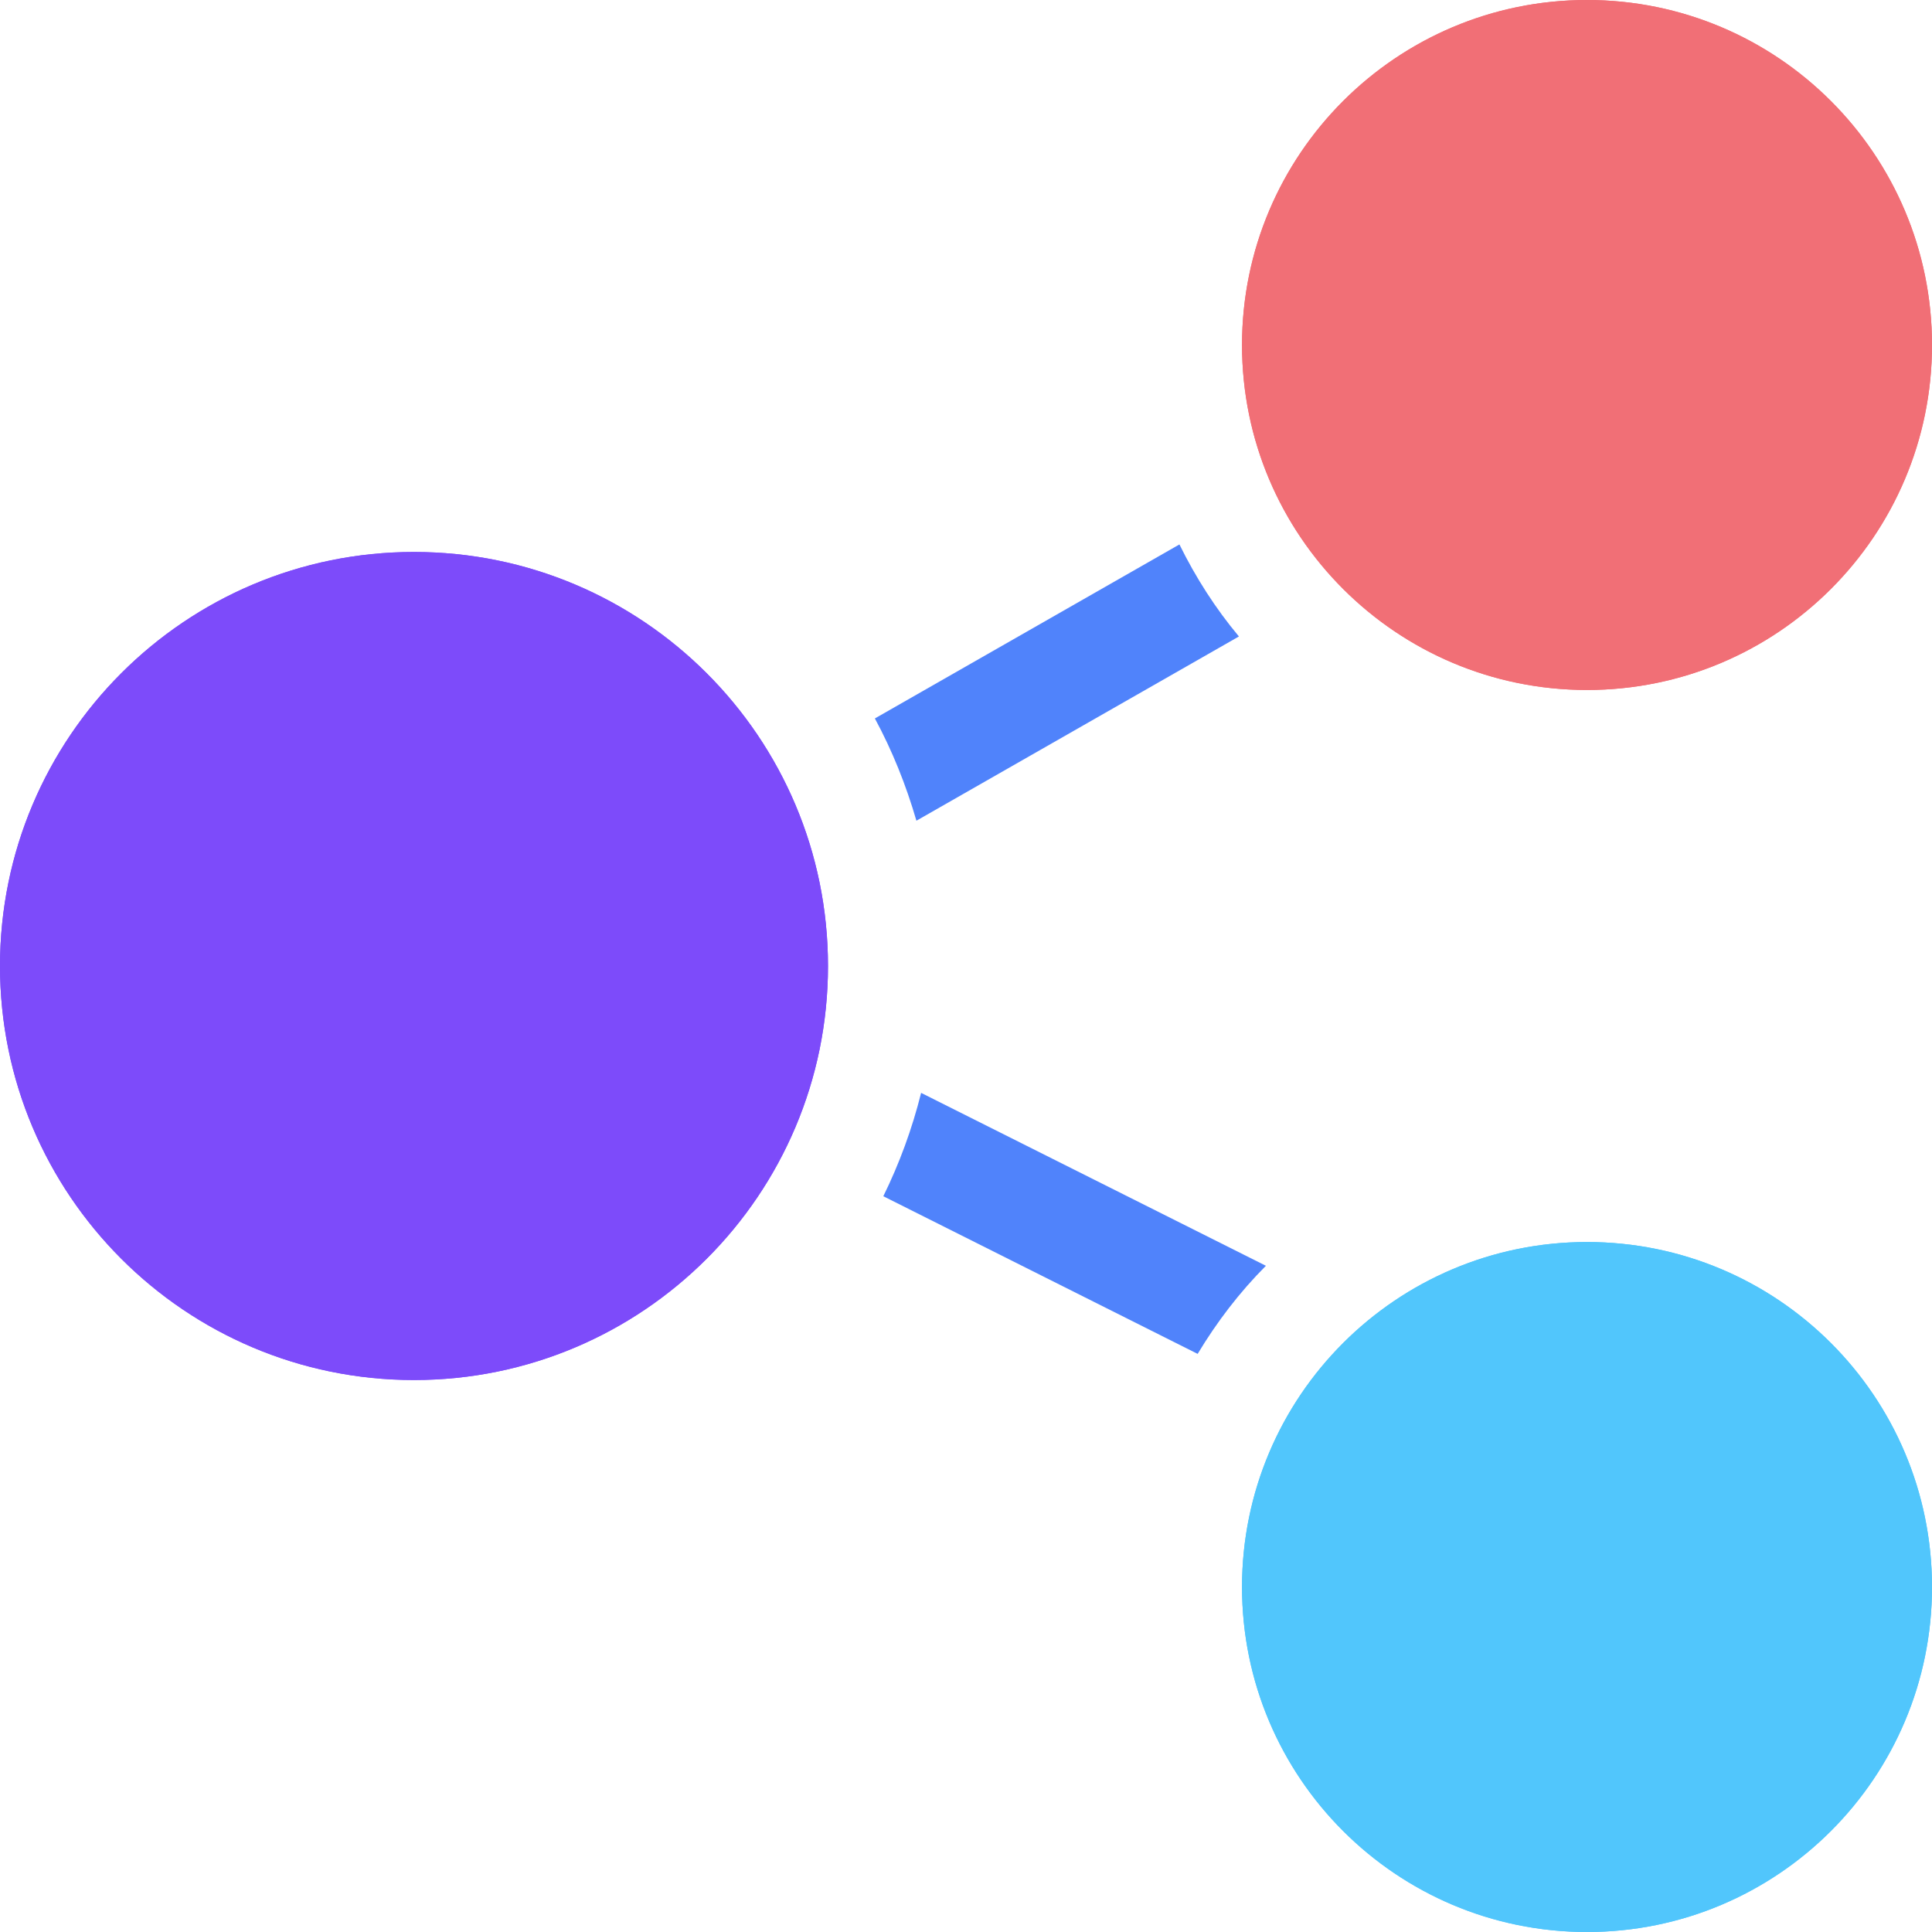
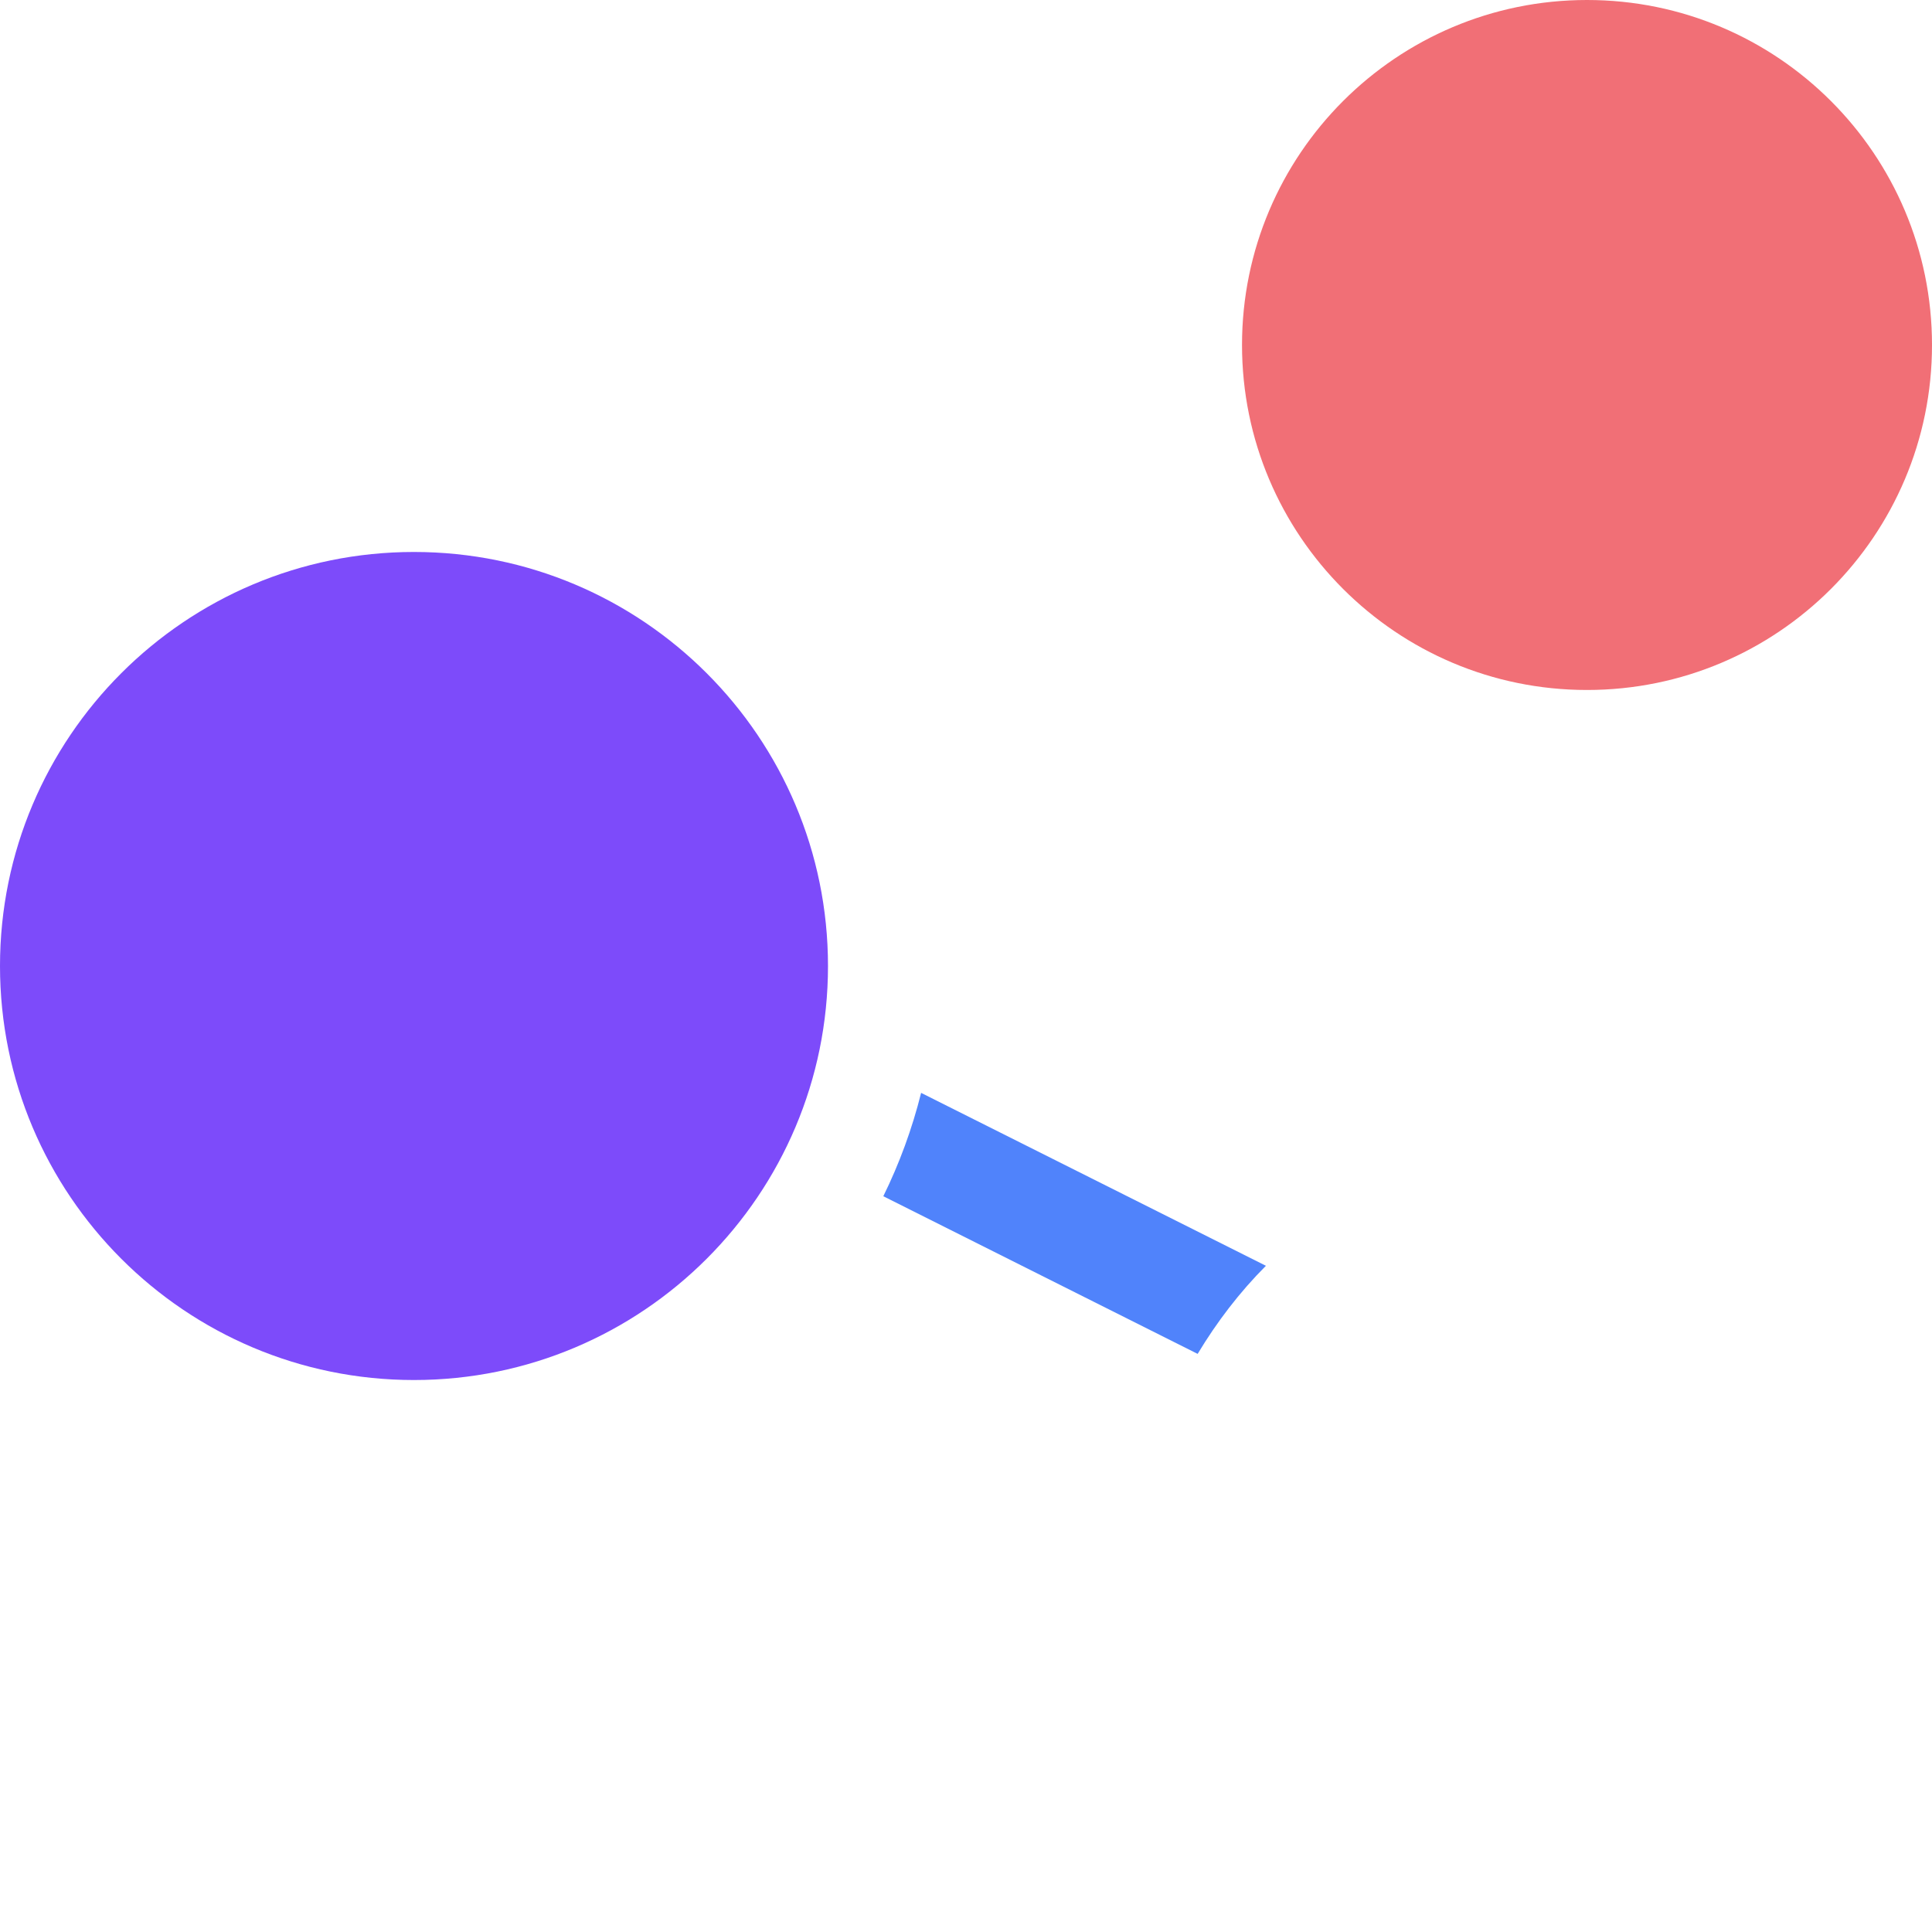
<svg xmlns="http://www.w3.org/2000/svg" width="30px" height="30px" viewBox="0 0 30 30" version="1.1">
  <title>share button</title>
  <desc>Created with Sketch.</desc>
  <g id="Whats-New-Deep-Castle" stroke="none" stroke-width="1" fill="none" fill-rule="evenodd">
    <g id="Whats-New-Deep-Castle-2" transform="translate(-231, -3830)">
      <g id="share-button" transform="translate(231, 3830)">
        <path d="M12.857,15 C12.857,18.55 9.978,21.429 6.428,21.429 C2.878,21.429 0,18.55 0,15 C0,11.449 2.878,8.571 6.428,8.571 C9.978,8.571 12.857,11.449 12.857,15" id="Fill-1" fill="#7D4BFA" />
        <path d="M30,5.357 C30,8.315 27.602,10.714 24.643,10.714 C21.685,10.714 19.286,8.315 19.286,5.357 C19.286,2.399 21.685,0 24.643,0 C27.602,0 30,2.399 30,5.357" id="Fill-3" fill="#F16F76" />
-         <path d="M30,24.643 C30,27.602 27.602,30 24.643,30 C21.685,30 19.286,27.602 19.286,24.643 C19.286,21.684 21.685,19.286 24.643,19.286 C27.602,19.286 30,21.684 30,24.643" id="Fill-5" fill="#51C6FC" />
-         <path d="M12.857,15 C12.857,18.55 9.978,21.429 6.428,21.429 C2.878,21.429 0,18.55 0,15 C0,11.449 2.878,8.571 6.428,8.571 C9.978,8.571 12.857,11.449 12.857,15" id="Fill-7" fill="#7D4BFA" />
-         <path d="M30,5.357 C30,8.315 27.602,10.714 24.643,10.714 C21.685,10.714 19.286,8.315 19.286,5.357 C19.286,2.399 21.685,0 24.643,0 C27.602,0 30,2.399 30,5.357" id="Fill-9" fill="#F16F76" />
-         <path d="M30,24.643 C30,27.602 27.602,30 24.643,30 C21.685,30 19.286,27.602 19.286,24.643 C19.286,21.684 21.685,19.286 24.643,19.286 C27.602,19.286 30,21.684 30,24.643" id="Fill-11" fill="#51C6FC" />
        <path d="M19.657,19.655 L14.303,16.97 C14.163,17.53 13.966,18.067 13.716,18.575 L18.597,21.023 C18.896,20.526 19.249,20.064 19.657,19.655" id="Fill-13" fill="#5083FB" />
-         <path d="M14.23,12.744 L19.238,9.883 C18.875,9.449 18.567,8.968 18.314,8.454 L13.585,11.156 C13.855,11.656 14.069,12.189 14.23,12.744" id="Fill-15" fill="#5083FB" />
      </g>
    </g>
  </g>
</svg>